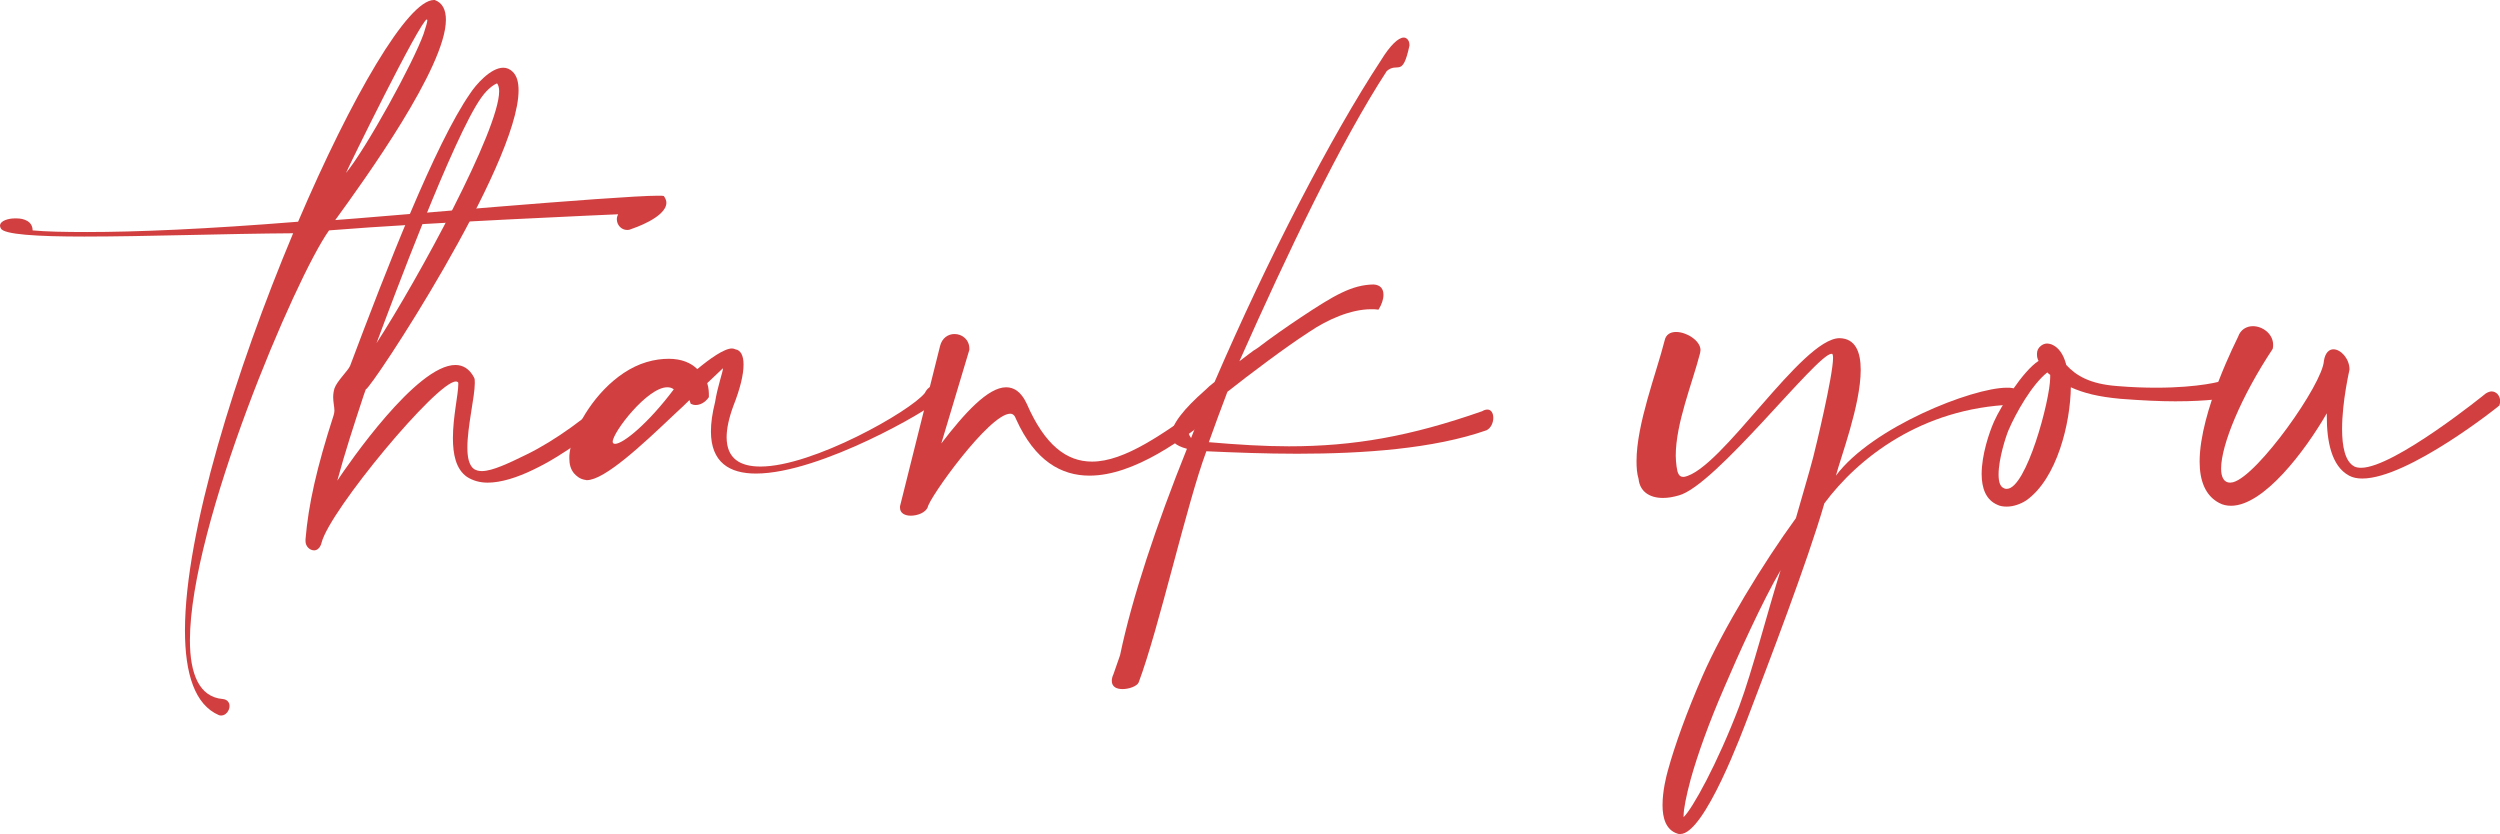
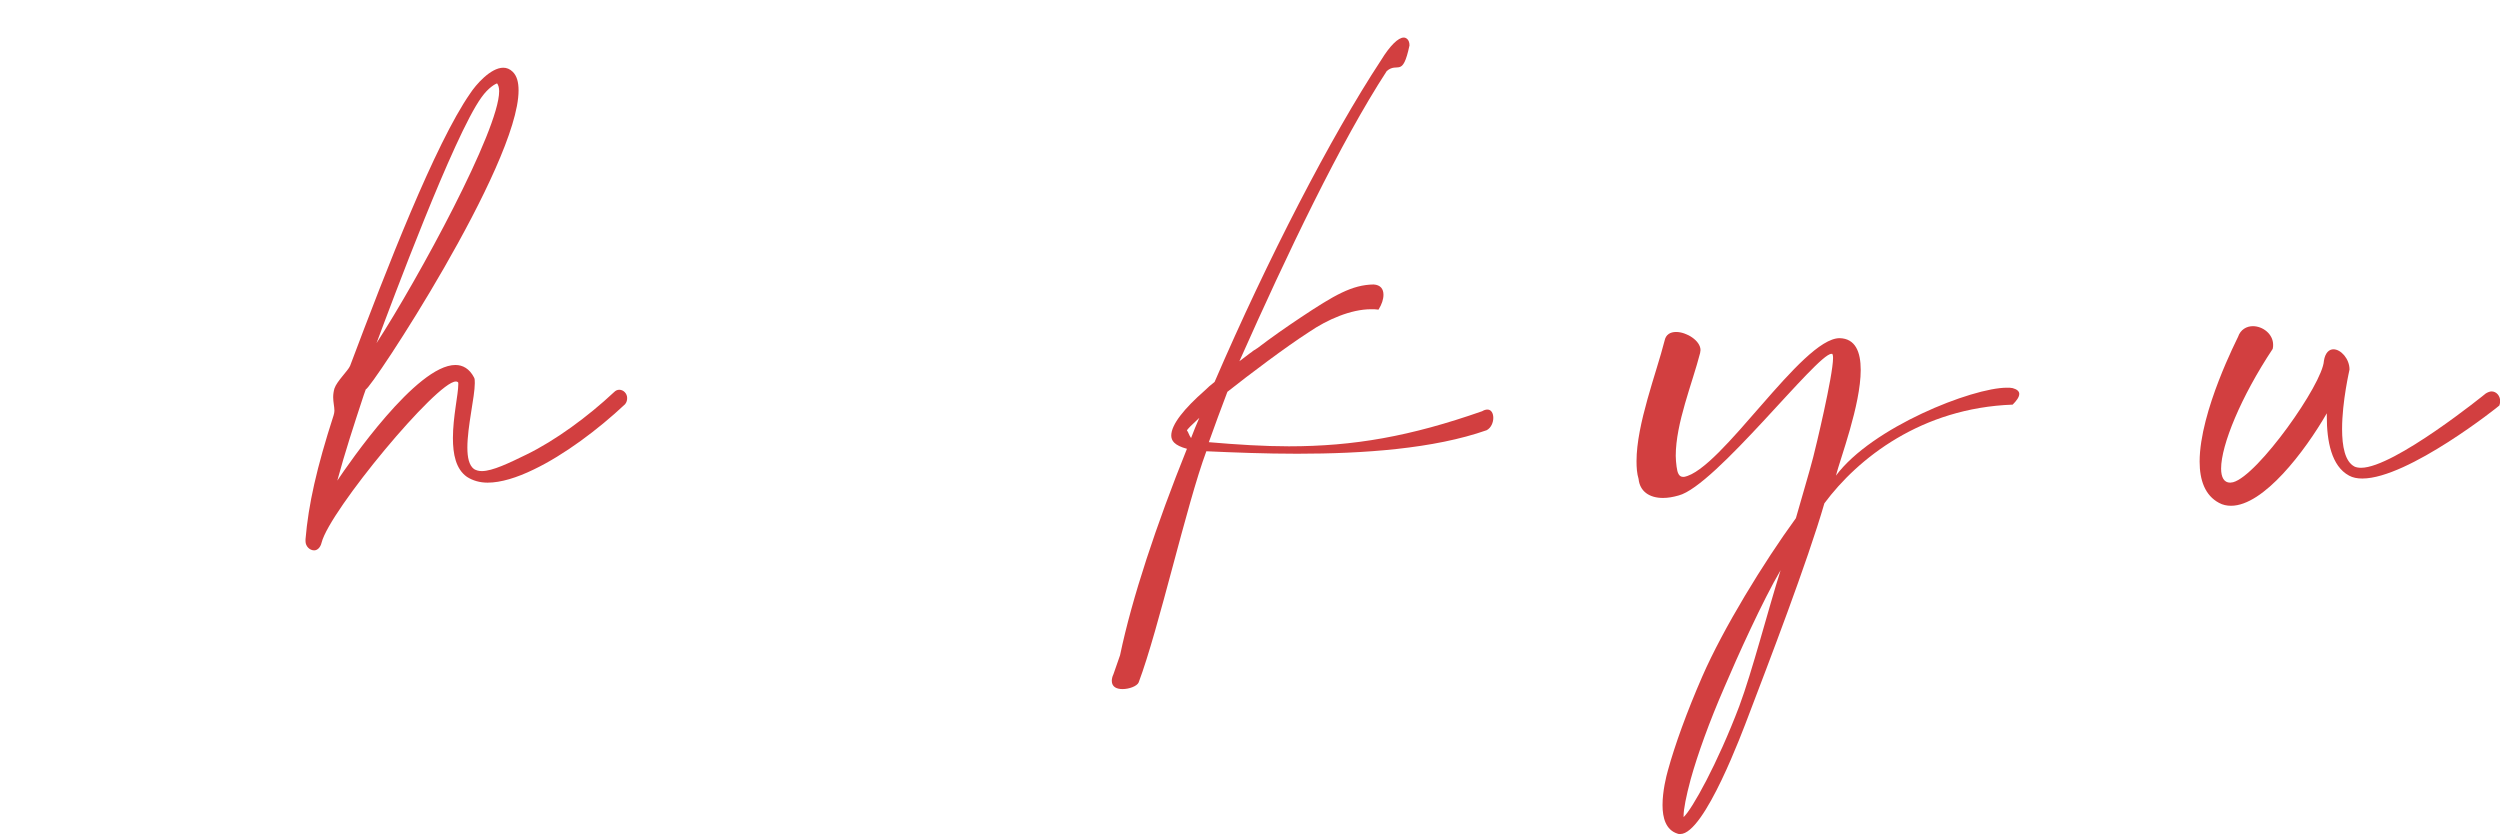
<svg xmlns="http://www.w3.org/2000/svg" fill="#d23f40" height="145.5" preserveAspectRatio="xMidYMid meet" version="1" viewBox="0.0 0.0 436.0 145.5" width="436" zoomAndPan="magnify">
  <g id="change1_1">
-     <path d="M15.193,40.467c8.424,0,20.738-0.504,36.795-1.8C61.349,16.777,71.142,0,75.678,0h0.144 c1.368,0.504,1.944,1.728,1.944,3.456c0,8.208-14.113,27.794-19.298,34.923c6.337-0.432,49.108-4.248,56.309-4.248 c0.504,0,0.864,0,1.008,0.072c0.288,0.432,0.432,0.792,0.432,1.152c0,2.592-5.977,4.536-5.977,4.536 c-0.288,0.144-0.576,0.216-0.864,0.216c-1.008,0-1.8-0.864-1.8-1.873c0-0.288,0.072-0.576,0.216-0.864 c0,0-33.699,1.44-50.404,2.808c-5.833,8.137-24.266,51.413-24.266,71.502c0,5.904,1.656,9.865,5.688,10.225 c0.864,0.072,1.224,0.648,1.224,1.224c0,0.792-0.648,1.656-1.44,1.656c-0.144,0-0.288,0-0.432-0.072 c-4.176-1.8-5.904-7.2-5.904-14.761c0-17.137,8.929-45.58,18.866-69.27c-11.665,0.072-25.922,0.576-36.436,0.576 c-8.208,0-14.113-0.36-14.545-1.44C0.072,39.675,0,39.531,0,39.387c0-0.936,1.584-1.296,2.52-1.296h0.432 c1.08,0,2.736,0.432,2.736,2.088C7.92,40.396,11.161,40.467,15.193,40.467z M73.878,5.904c0.432-1.296,0.648-2.088,0.648-2.376 c0-0.072-0.072-0.144-0.072-0.144c-1.08,0-13.897,26.138-14.113,26.786C63.941,25.778,72.078,10.945,73.878,5.904z" />
    <path d="M90.438,15.769c0,13.033-25.778,52.133-26.643,52.133l-0.36,1.008c-1.8,5.473-3.24,9.865-4.608,14.905 c2.016-3.024,13.825-20.162,20.594-20.162c1.296,0,2.448,0.648,3.24,2.16c0.144,0.216,0.144,0.576,0.144,1.008 c0,2.376-1.296,7.561-1.296,11.233c0,1.728,0.288,3.096,1.152,3.744c0.36,0.216,0.792,0.36,1.368,0.36 c1.872,0,4.824-1.44,7.777-2.88c5.04-2.448,10.729-6.625,15.265-10.873c0.288-0.288,0.576-0.432,0.936-0.432 c0.72,0,1.368,0.648,1.368,1.44c0,0.36-0.072,0.72-0.36,1.08c-4.752,4.464-10.657,8.857-15.914,11.377 c-2.952,1.44-5.76,2.304-8.064,2.304c-1.368,0-2.592-0.36-3.601-1.008c-1.944-1.368-2.448-3.96-2.448-6.769 c0-3.672,0.936-7.633,0.936-9.361V66.75c-0.072-0.144-0.216-0.216-0.432-0.216C76.18,66.534,57.53,89,56.09,94.616 c-0.216,0.937-0.792,1.368-1.296,1.368c-0.792,0-1.512-0.72-1.512-1.584v-0.36c0.504-6.049,1.944-12.457,4.896-21.602 c0.072-0.288,0.144-0.504,0.144-0.792c0-0.72-0.216-1.512-0.216-2.376c0-0.504,0.072-1.008,0.216-1.512 c0.432-1.296,2.376-3.097,2.736-3.96c6.337-16.85,14.833-38.739,20.954-47.524c0.936-1.44,3.528-4.464,5.76-4.464 c0.576,0,1.152,0.216,1.656,0.72C90.149,13.249,90.438,14.329,90.438,15.769z M87.053,15.913c0-0.648-0.144-1.08-0.36-1.368 c-0.288,0.072-1.512,0.72-2.736,2.448c-4.824,6.697-15.625,35.715-18.29,42.844C72.94,48.604,87.053,22.682,87.053,15.913z" />
-     <path d="M117.579,72.294c-5.688,5.4-12.169,11.449-15.265,11.449c-0.072,0-0.216-0.072-0.36-0.072 c-0.792-0.144-1.368-0.576-1.872-1.152c-0.576-0.72-0.792-1.584-0.792-2.592c0-0.36,0-0.72,0.072-1.08 c0.144-1.152,0.576-2.592,1.296-4.032c2.088-4.608,6.553-10.009,12.097-11.665c1.44-0.432,2.736-0.576,3.888-0.576 c2.232,0,3.888,0.72,4.968,1.8c2.16-1.8,4.681-3.601,6.049-3.601c0.216,0,0.432,0.072,0.576,0.144 c0.936,0.144,1.44,1.08,1.44,2.664c0,1.729-0.576,4.177-1.8,7.273c-0.792,2.16-1.152,3.96-1.152,5.4 c0,3.744,2.376,5.112,5.904,5.112c9.145,0,26.138-9.649,28.659-12.817c0.432-0.864,0.936-1.152,1.368-1.152 c0.648,0,1.08,0.576,1.08,1.368c0,0.432-0.144,0.864-0.504,1.296c-0.864,1.224-20.162,12.529-31.395,12.529 c-4.608,0-7.849-1.944-7.849-7.345c0-1.44,0.216-3.096,0.72-5.112c0.432-2.736,1.368-5.256,1.368-5.833v-0.072 c0,0-1.08,1.008-2.736,2.592c0.288,0.864,0.288,1.728,0.288,2.16v0.288c-0.648,0.937-1.512,1.368-2.304,1.368 c-0.288,0-0.576-0.072-0.864-0.216l-0.216-0.648C119.235,70.782,118.803,71.142,117.579,72.294z M116.355,67.542 c-3.456,0-9.505,7.849-9.505,9.505c0,0.216,0.144,0.36,0.432,0.36c1.368,0,5.688-3.456,10.225-9.504 C117.147,67.614,116.787,67.542,116.355,67.542z" />
-     <path d="M164.163,77.334c4.032-5.256,8.137-9.793,11.305-9.793c1.44,0,2.665,0.864,3.601,2.88 c3.168,7.272,6.984,10.081,11.377,10.081c5.688,0,12.457-4.825,20.162-10.441c0.288-0.36,0.648-0.432,0.936-0.432 c0.72,0,1.368,0.72,1.368,1.368c0,0.36-0.216,0.72-0.648,0.936c-5.761,4.536-14.401,11.017-22.25,11.017 c-4.896,0-9.505-2.521-12.817-9.865c-0.216-0.648-0.576-0.936-1.008-0.936c-3.672,0-14.257,14.833-14.401,16.346 c-0.432,0.936-1.8,1.44-2.952,1.44c-1.008,0-1.872-0.432-1.872-1.368v-0.288l6.984-27.938c0.36-1.44,1.44-2.088,2.521-2.088 c1.296,0,2.592,0.936,2.592,2.592v0.144L164.163,77.334z" />
    <path d="M218.522,61.205l0.792-0.504c2.448-1.872,5.041-3.672,7.417-5.257c6.049-4.032,9.073-5.76,12.817-5.832 c1.224,0.072,1.728,0.792,1.728,1.8c0,0.792-0.288,1.656-0.863,2.592c-0.433-0.072-0.864-0.072-1.296-0.072 c-3.528,0-7.633,1.8-10.801,3.96c-4.032,2.592-10.44,7.417-14.257,10.441c-1.224,3.24-2.088,5.544-3.24,8.785 c5.04,0.432,9.648,0.72,13.969,0.72c11.305,0,21.169-1.728,33.699-6.121c0.36-0.216,0.648-0.288,0.936-0.288 c0.648,0,1.009,0.648,1.009,1.44s-0.36,1.728-1.152,2.16c-9.217,3.24-21.458,4.104-33.051,4.104 c-5.544,0-11.017-0.216-15.841-0.432c-3.457,9.289-8.281,30.962-11.809,40.323c-0.288,0.648-1.656,1.152-2.808,1.152 c-1.008,0-1.873-0.36-1.873-1.44c0-0.288,0.072-0.72,0.288-1.152l1.152-3.312c2.088-10.009,6.336-22.754,11.665-36.003 c-1.08-0.288-1.8-0.648-2.232-1.08c-0.36-0.36-0.504-0.792-0.504-1.224c0-1.944,2.304-4.752,5.833-7.849 c0.504-0.504,1.08-1.008,1.728-1.512c9.217-21.386,20.306-42.844,29.019-56.093c1.584-2.592,3.024-3.96,3.96-3.96 c0.217,0,0.433,0.072,0.648,0.288s0.36,0.576,0.36,1.08c-1.225,5.761-2.017,2.808-3.961,4.464 c-8.064,12.385-17.353,31.827-25.706,50.621l1.8-1.368C218.162,61.493,218.378,61.349,218.522,61.205z M209.162,72.87 c-1.296,1.224-2.16,2.016-2.16,2.232l0.072,0.072c0.144,0.144,0.288,0.72,0.648,1.224C208.153,75.246,208.658,74.022,209.162,72.87 z" />
    <path d="M324.509,64.518c0,6.12-3.601,15.553-4.321,18.434c6.265-8.425,23.763-15.337,29.811-15.337c0.36,0,0.721,0,1.009,0.072 c0.792,0.216,1.152,0.576,1.152,1.008c0,0.576-0.505,1.224-1.152,1.872c-15.914,0.576-27.003,9.361-32.835,17.209 c-2.952,10.225-9.793,28.01-13.249,37.083c-0.937,2.448-7.633,20.594-11.881,20.594c-0.217,0-0.36,0-0.505-0.072 c-2.016-0.648-2.592-2.736-2.592-4.968c0-2.448,0.648-5.041,0.937-6.049c1.224-4.464,3.312-10.225,5.977-16.345 c3.672-8.425,10.729-19.946,16.345-27.65c0.864-3.096,2.305-7.849,3.024-10.657c0.36-1.368,3.456-14.185,3.456-17.281 c0-0.432-0.071-0.648-0.144-0.72h-0.145c-2.52,0-20.233,23.042-26.642,24.698c-1.009,0.288-1.872,0.432-2.736,0.432 c-2.376,0-4.032-1.152-4.249-3.312c-0.288-0.936-0.359-2.016-0.359-3.096c0-6.48,3.456-15.337,4.896-21.026 c0.216-1.08,1.008-1.512,2.016-1.512c1.801,0,4.249,1.512,4.249,3.168c0,0.144-0.072,0.36-0.072,0.504 c-1.368,5.329-4.248,12.241-4.248,17.93c0,0.648,0.071,1.224,0.144,1.872c0.144,1.152,0.432,1.8,1.152,1.8h0.144 c6.48-1.152,20.522-24.194,27.146-24.194C323.573,59.045,324.509,61.349,324.509,64.518z M310.54,99.44 c-3.097,5.256-7.561,15.121-9.793,20.378c-2.664,6.12-4.681,11.737-5.904,16.129c-0.792,2.952-1.225,5.184-1.225,6.336v0.216 c1.44-1.296,5.905-9.289,9.722-19.37C305.571,117.154,308.379,106.281,310.54,99.44z" />
-     <path d="M355.393,62.645c-0.144-0.36-0.144-0.648-0.144-0.936c0-0.576,0.216-1.008,0.648-1.368c0.359-0.288,0.72-0.432,1.151-0.432 c0.216,0,0.433,0.072,0.721,0.144c1.224,0.504,2.088,1.656,2.592,3.601c1.656,1.8,4.032,3.312,8.856,3.672 c2.521,0.216,4.825,0.288,6.841,0.288c7.561,0,11.521-1.152,11.521-1.224h0.359c0.792,0,1.225,0.648,1.225,1.368 c0,0.72-0.36,1.44-1.008,1.656c0,0-2.881,0.576-8.785,0.576c-2.592,0-5.761-0.144-9.505-0.432c-3.96-0.36-6.48-1.008-8.713-2.016 c-0.072,6.193-2.376,15.914-7.776,19.73c-1.008,0.648-2.232,1.08-3.385,1.08c-0.576,0-1.151-0.072-1.584-0.288 c-2.088-0.864-2.808-2.952-2.808-5.4c0-3.312,1.296-7.201,2.16-9.145c1.151-2.592,5.04-8.857,7.776-10.585 C355.465,62.861,355.393,62.717,355.393,62.645z M350.281,75.03c-0.432,1.008-1.728,4.968-1.728,7.705 c0,1.224,0.216,2.16,1.008,2.448c0.144,0.072,0.288,0.072,0.432,0.072c3.385,0,7.561-15.481,7.561-19.442v-0.432 c-0.216-0.144-0.359-0.288-0.504-0.432C354.385,67.038,351.577,72.006,350.281,75.03z" />
    <path d="M387.361,81.727c0,1.512,0.504,2.448,1.584,2.448c0.144,0,0.359-0.072,0.504-0.072c4.32-1.152,15.625-17.138,15.841-21.17 c0.217-1.44,0.937-2.016,1.656-2.016c1.297,0,2.809,1.656,2.809,3.528c0,0.072-1.296,5.544-1.296,10.369 c0,3.024,0.504,5.688,2.16,6.552c0.288,0.144,0.72,0.216,1.152,0.216c5.76,0,21.674-12.889,21.745-12.961 c0.36-0.216,0.721-0.36,1.009-0.36c0.863,0,1.512,0.792,1.512,1.728c0,0.216-0.072,0.432-0.144,0.72 c0,0.072-15.914,12.745-23.906,12.745c-0.864,0-1.656-0.144-2.305-0.504c-3.096-1.656-3.888-6.049-3.888-10.297v-0.576 c-3.816,6.625-11.018,16.129-16.706,16.129c-0.72,0-1.439-0.144-2.088-0.504c-2.448-1.296-3.385-3.96-3.385-7.2 c0-8.785,6.697-21.674,6.697-21.746c0.432-1.296,1.512-1.872,2.592-1.872c1.729,0,3.528,1.368,3.528,3.24 c0,0.216,0,0.432-0.072,0.72C390.817,69.198,387.361,77.623,387.361,81.727z" />
  </g>
</svg>